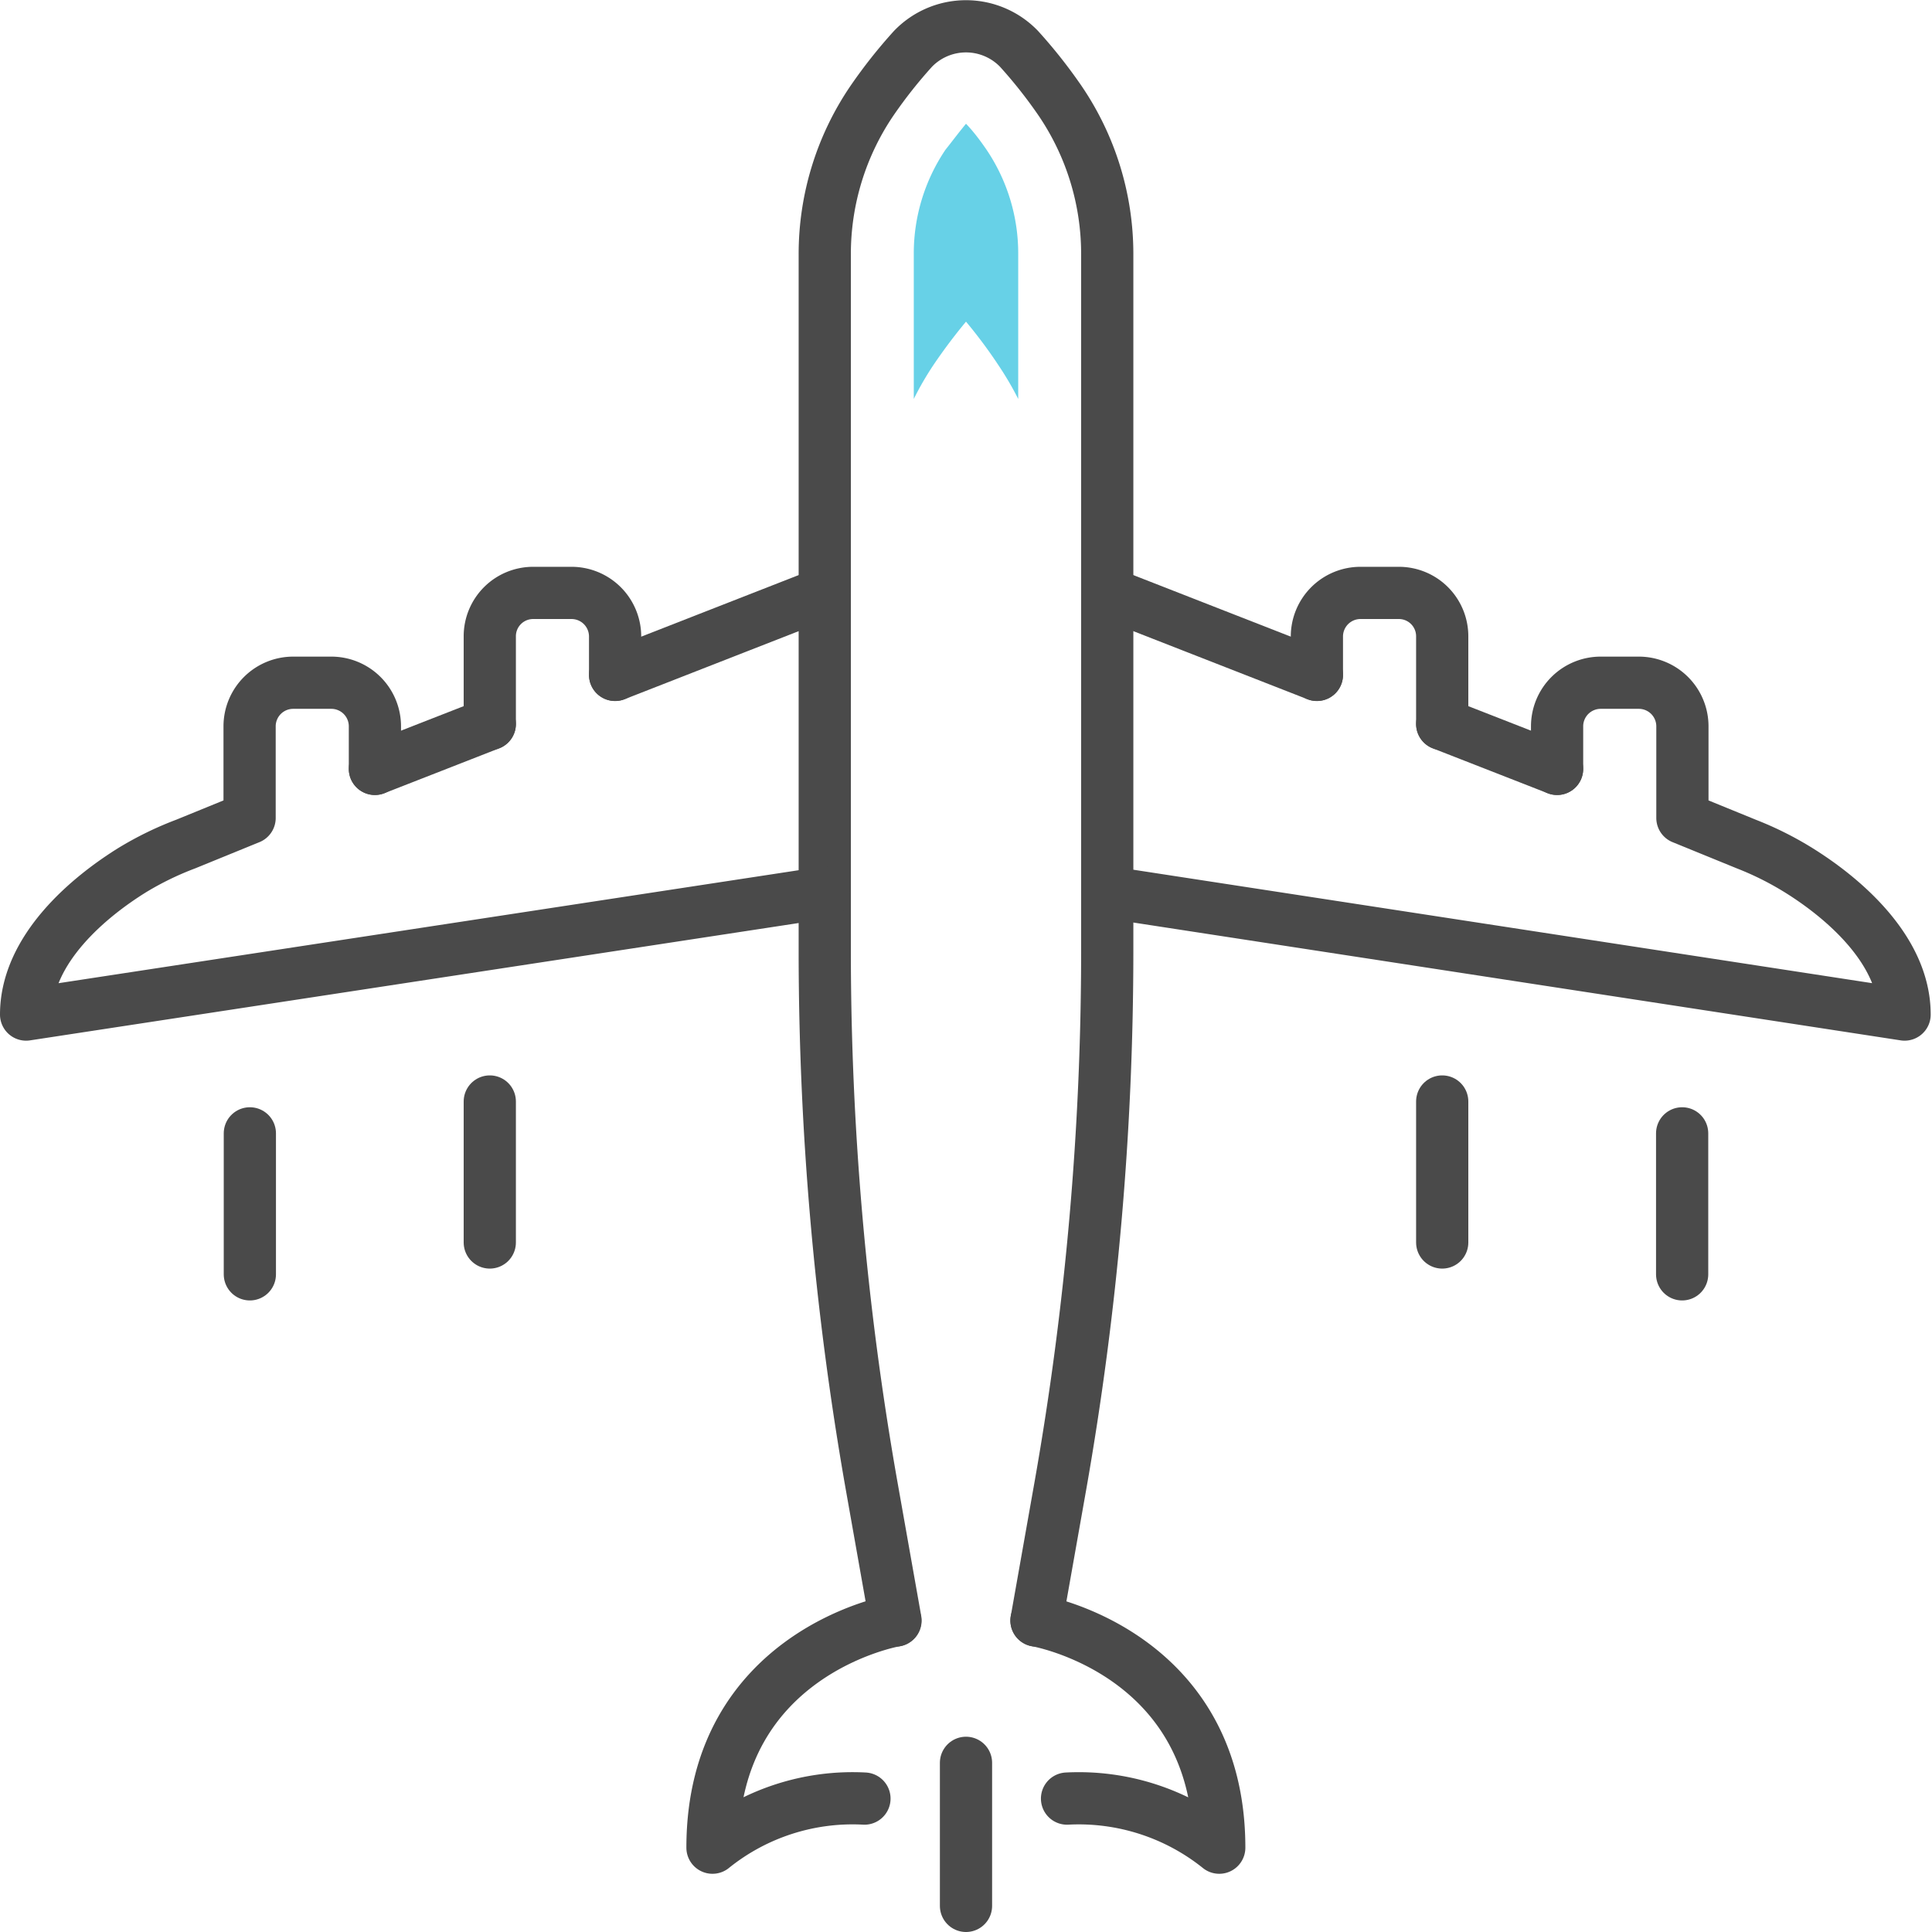
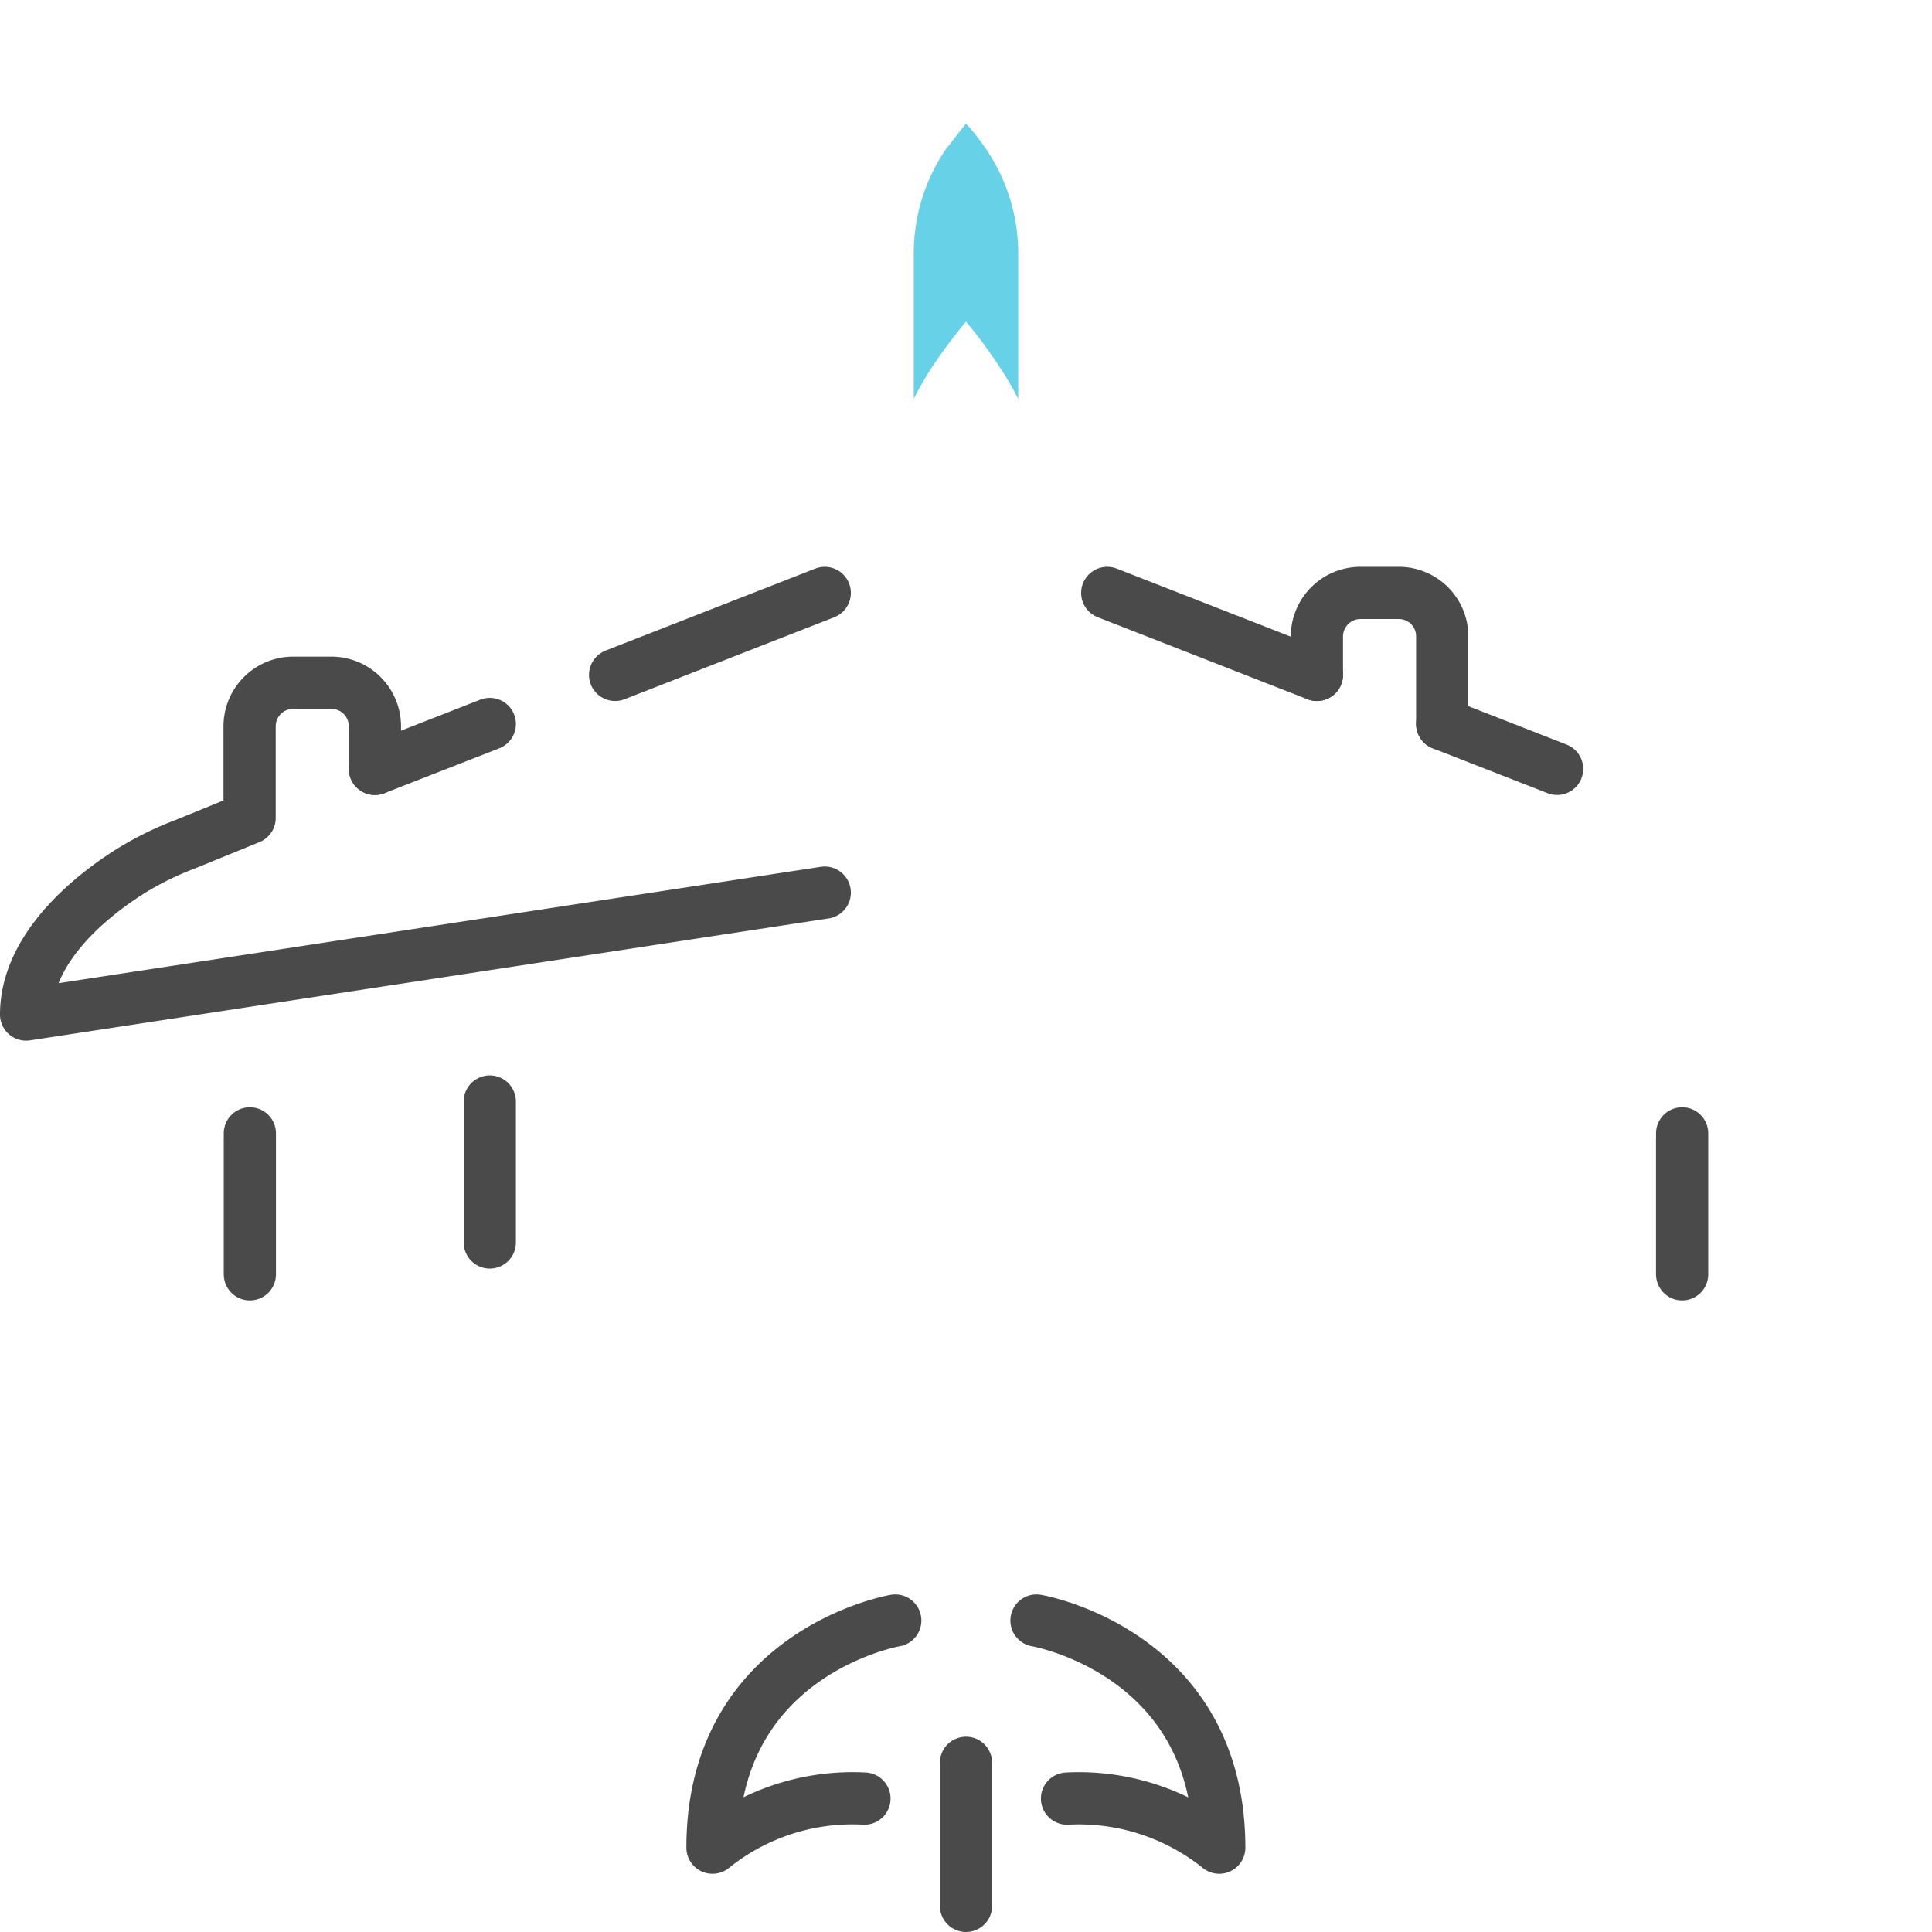
<svg xmlns="http://www.w3.org/2000/svg" viewBox="0 0 74 74">
  <defs>
    <style>.cls-1{fill:none;stroke:#4a4a4a;stroke-linecap:round;stroke-linejoin:round;stroke-width:2px;}.cls-2{fill:#67d1e7;}</style>
  </defs>
  <title>アセット 5</title>
  <g id="レイヤー_2" data-name="レイヤー 2">
    <g id="レイヤー_1-2" data-name="レイヤー 1">
-       <path class="cls-1" d="M39.7,62.07l.92-5.19a118,118,0,0,0,1.79-20.44V9.74a10.43,10.43,0,0,0-1.8-5.87,18.8,18.8,0,0,0-1.58-2,2.82,2.82,0,0,0-4.06,0,18.8,18.8,0,0,0-1.58,2,10.43,10.43,0,0,0-1.8,5.87v26.7a118,118,0,0,0,1.79,20.44l.92,5.19" />
      <path class="cls-2" d="M35.74,14A20.88,20.88,0,0,1,37,12.32,18.59,18.59,0,0,1,38.25,14,12,12,0,0,1,39,15.28V9.74a7.1,7.1,0,0,0-1.21-4c-.24-.35-.5-.7-.79-1-.29.35-.55.7-.79,1a7.1,7.1,0,0,0-1.21,4v5.54A11.9,11.9,0,0,1,35.74,14Z" />
      <line class="cls-1" x1="55.24" y1="27.73" x2="59.64" y2="29.45" />
      <line class="cls-1" x1="42.41" y1="22.71" x2="50.44" y2="25.85" />
      <line class="cls-1" x1="64.43" y1="43.41" x2="64.43" y2="48.81" />
-       <line class="cls-1" x1="55.24" y1="42.19" x2="55.24" y2="47.59" />
      <path class="cls-1" d="M50.44,25.85V24.38a1.67,1.67,0,0,1,1.67-1.67h1.47a1.66,1.66,0,0,1,1.66,1.67v3.35" />
-       <path class="cls-1" d="M59.64,29.45V27.82a1.67,1.67,0,0,1,1.67-1.67h1.46a1.67,1.67,0,0,1,1.67,1.67v3.51l2.45,1a12.24,12.24,0,0,1,2,1c1.61,1,4.06,3,4.06,5.53L42.41,34.17" />
      <line class="cls-1" x1="18.76" y1="27.73" x2="14.36" y2="29.45" />
      <line class="cls-1" x1="31.59" y1="22.71" x2="23.56" y2="25.85" />
      <line class="cls-1" x1="9.57" y1="43.41" x2="9.57" y2="48.81" />
      <line class="cls-1" x1="18.76" y1="42.19" x2="18.76" y2="47.59" />
-       <path class="cls-1" d="M23.56,25.85V24.38a1.67,1.67,0,0,0-1.67-1.67H20.42a1.66,1.66,0,0,0-1.66,1.67v3.35" />
      <path class="cls-1" d="M14.36,29.45V27.82a1.67,1.67,0,0,0-1.67-1.67H11.23a1.67,1.67,0,0,0-1.67,1.67v3.51l-2.45,1a12.24,12.24,0,0,0-2.05,1c-1.61,1-4.06,3-4.06,5.53l30.59-4.67" />
      <path class="cls-1" d="M39.7,62.07s7,1.19,7,8.7a8.6,8.6,0,0,0-5.83-1.88" />
      <path class="cls-1" d="M34.29,62.07s-7,1.19-7,8.7a8.55,8.55,0,0,1,5.82-1.88" />
      <line class="cls-1" x1="37" y1="67.52" x2="37" y2="73" />
    </g>
  </g>
</svg>